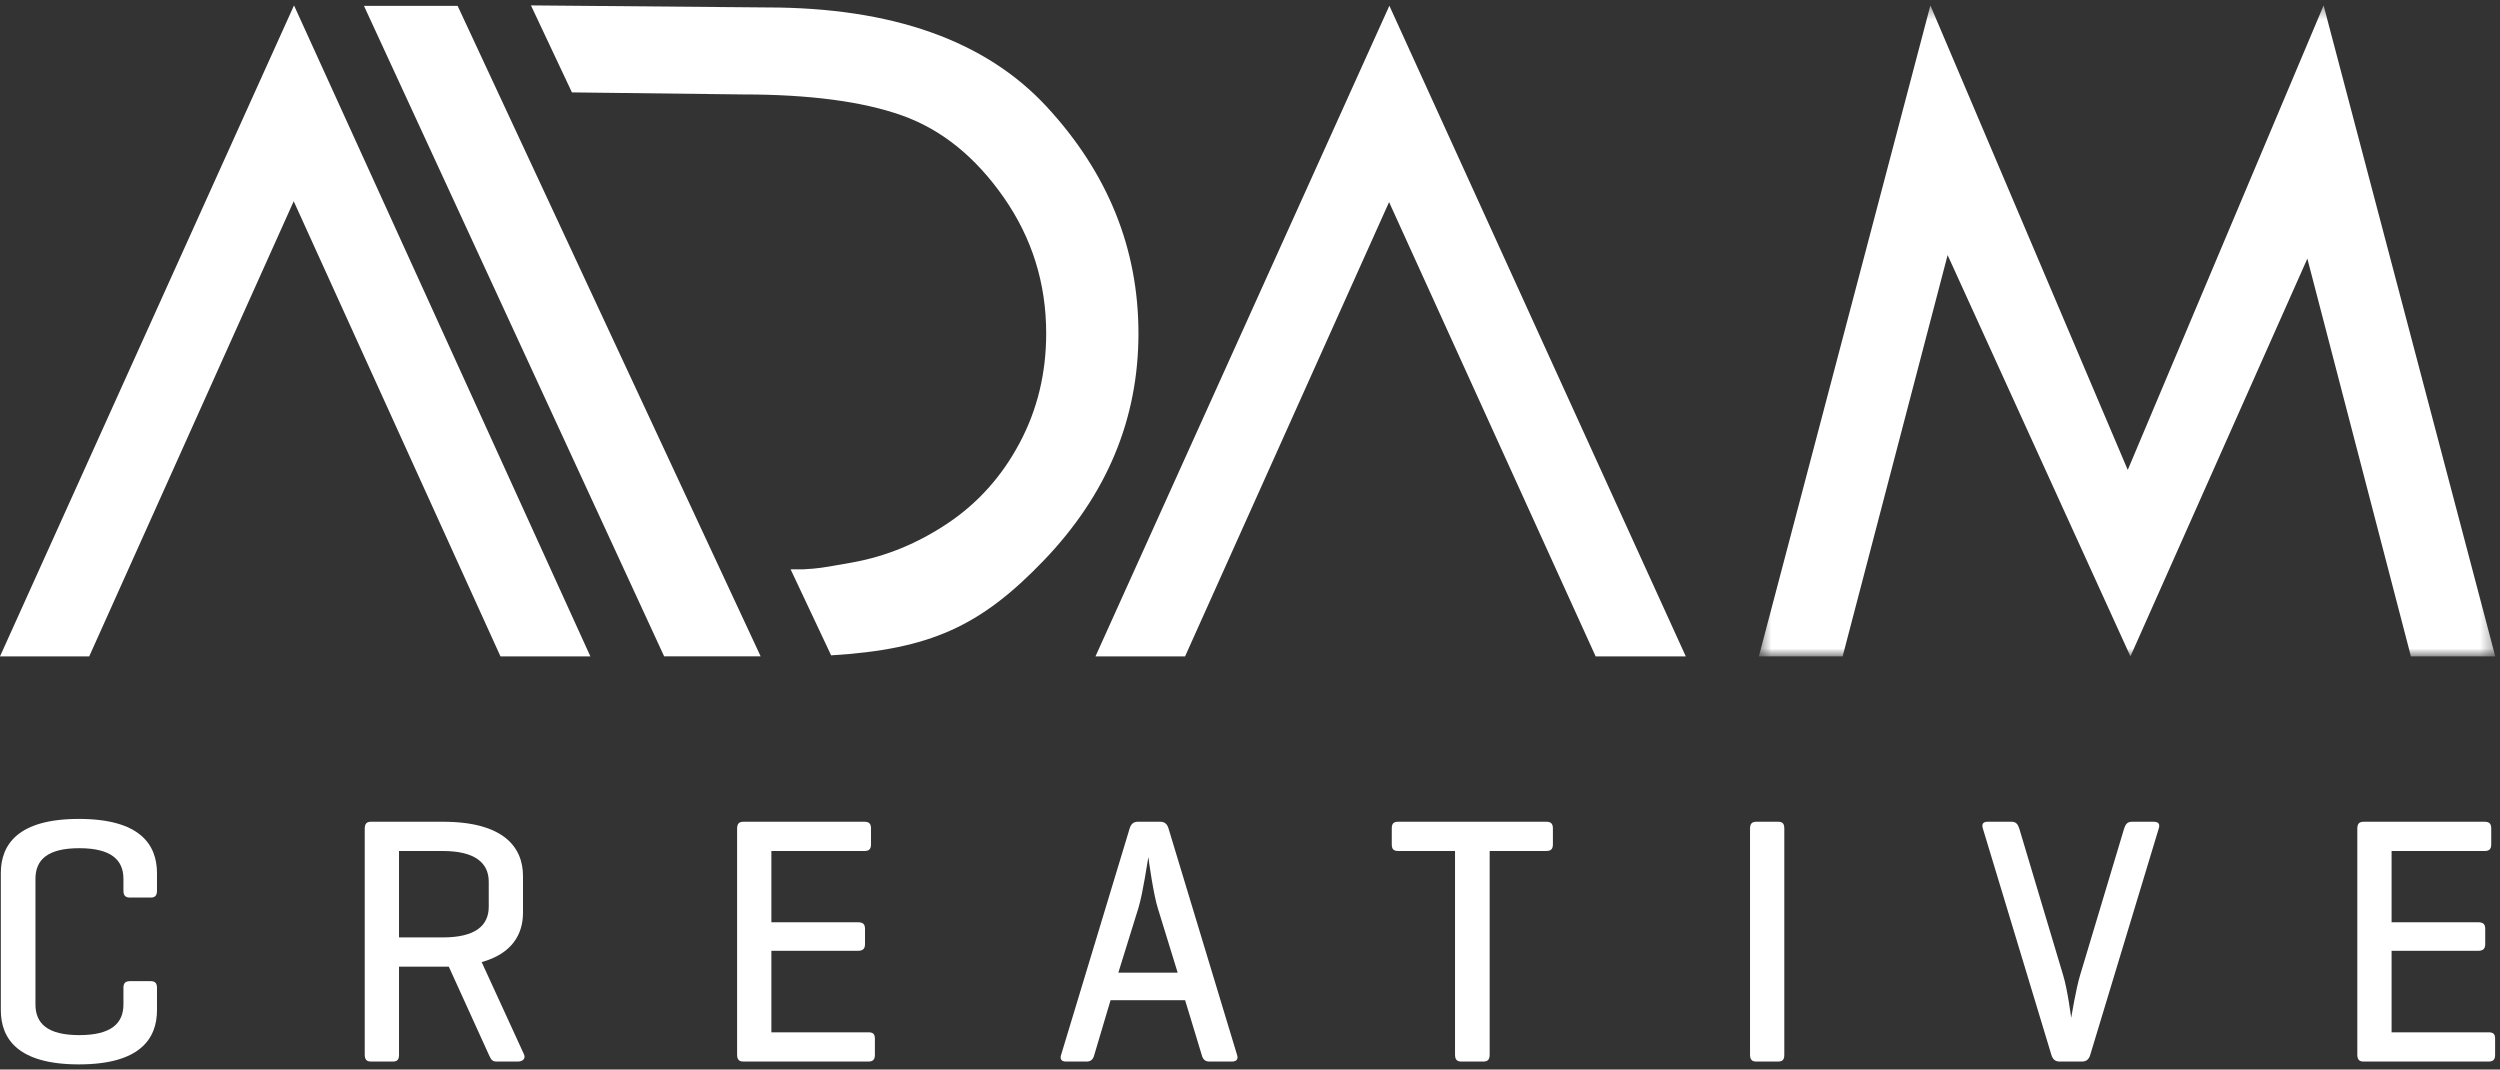
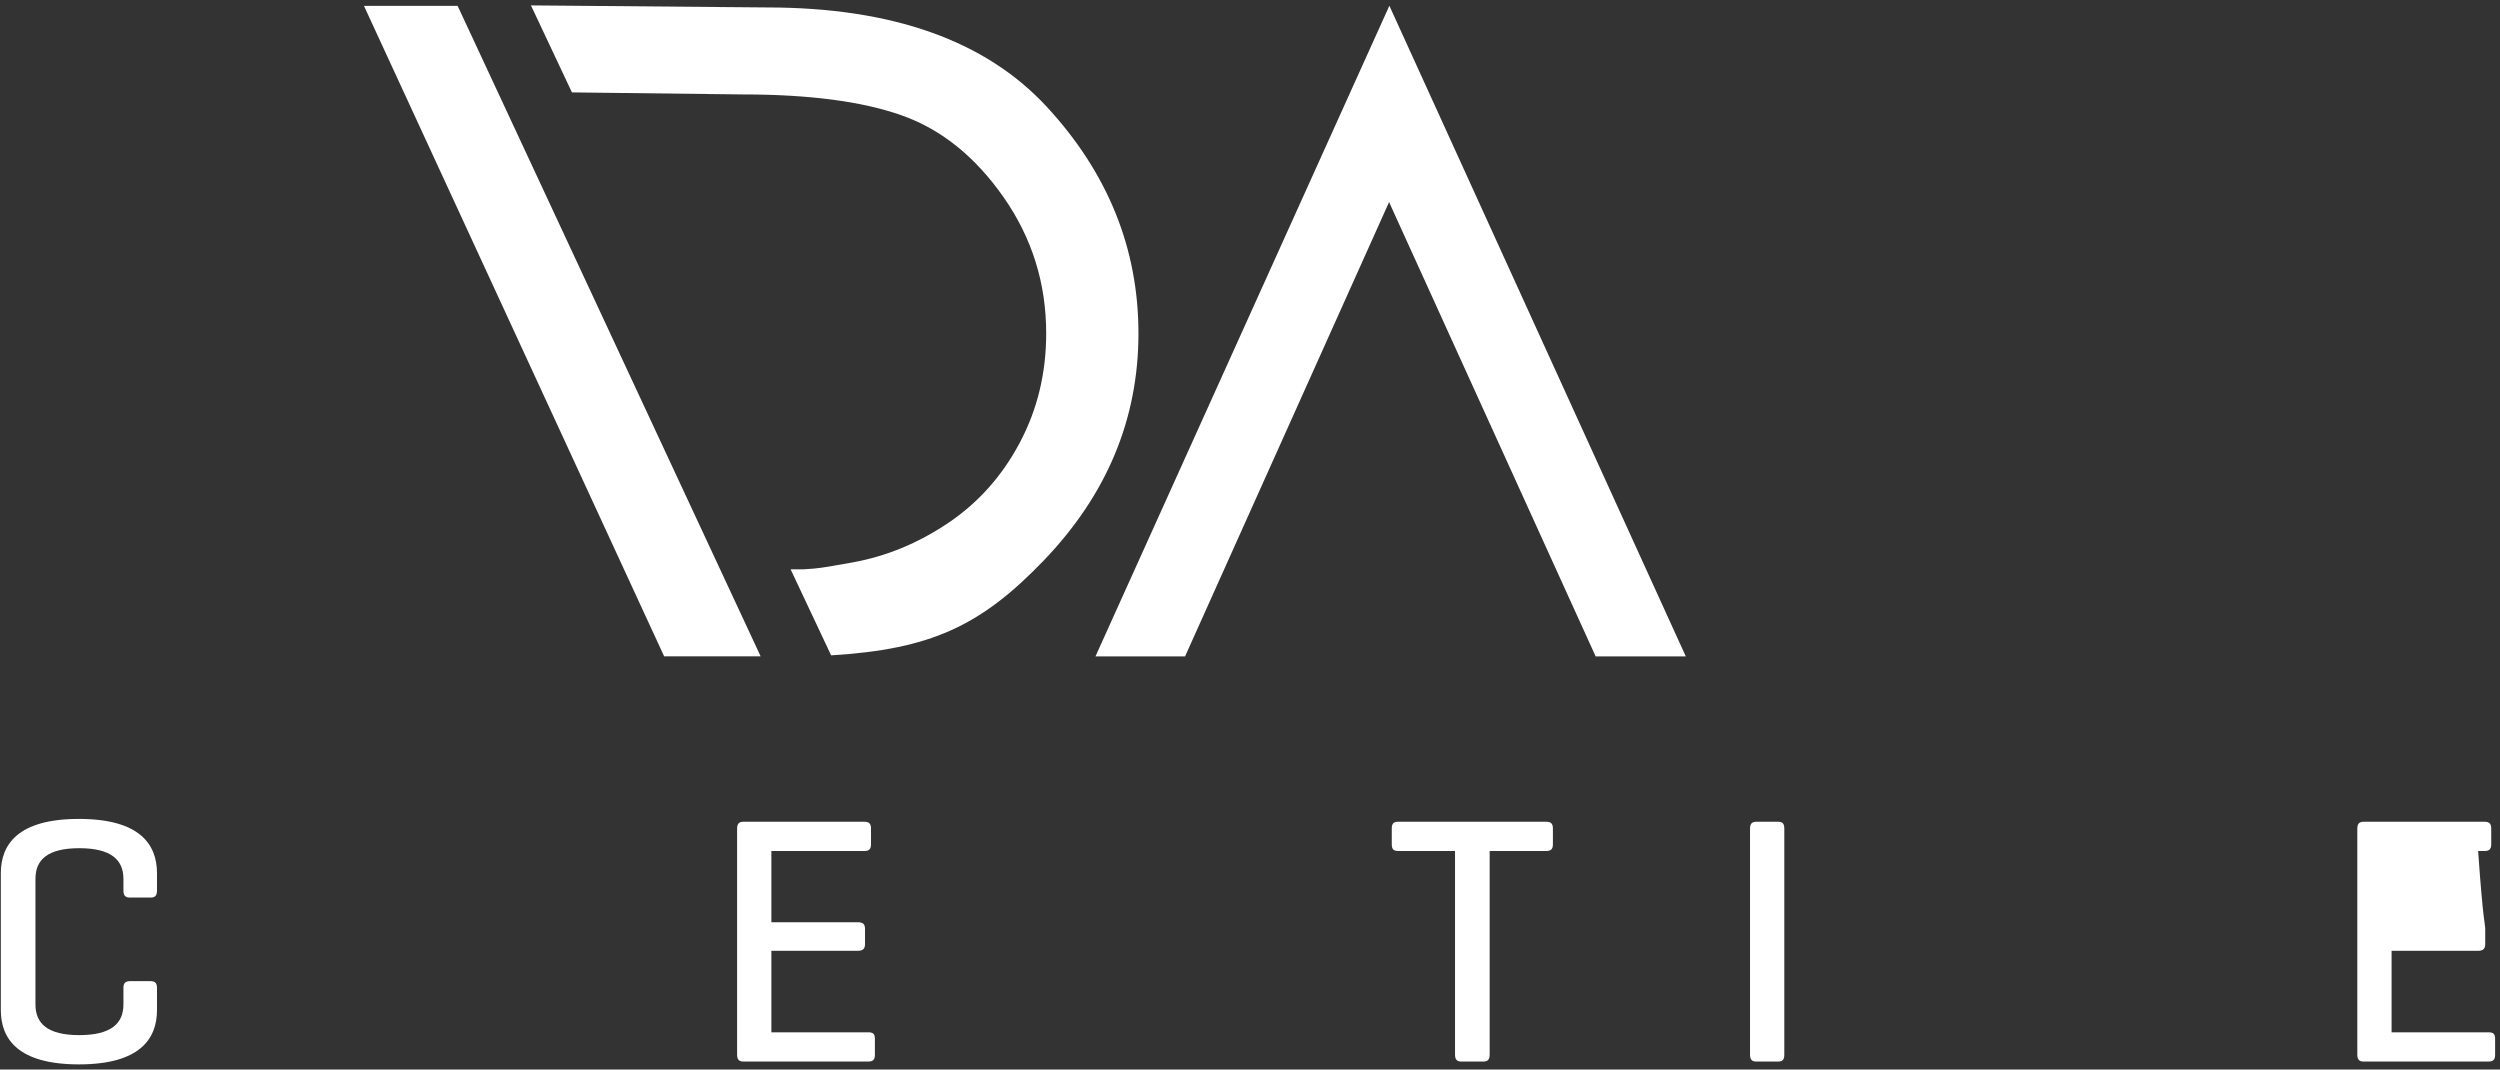
<svg xmlns="http://www.w3.org/2000/svg" width="187" height="80" viewBox="0 0 187 80" fill="none">
  <rect x="0" y="0" width="187" height="80" fill="#333333" stroke="none" />
  <g clip-path="url(#clip0_25_344)">
-     <path d="M21.992 0.404L0 49.098H6.673L21.97 15.052L37.436 49.098H44.16L21.992 0.404Z" fill="white" />
    <path d="M27.225 0.44L49.679 49.095H56.897L34.231 0.44H27.225Z" fill="white" />
    <path d="M78.294 7.983C73.717 3.032 66.738 0.557 57.358 0.557L39.715 0.404L42.781 6.911L55.556 7.064C60.54 7.064 64.511 7.587 67.46 8.633C70.416 9.681 72.949 11.72 75.073 14.758C77.195 17.796 78.255 21.187 78.255 24.939C78.255 27.924 77.589 30.663 76.261 33.148C74.934 35.639 73.142 37.633 70.894 39.139C68.645 40.646 66.269 41.621 63.762 42.07C61.255 42.515 61.255 42.515 60.09 42.585H59.137L62.169 49.02C69.566 48.569 73.333 46.858 78.064 41.933C82.794 37.01 85.156 31.345 85.156 24.939C85.156 18.586 82.87 12.934 78.294 7.983Z" fill="white" />
    <mask id="mask0_25_344" style="mask-type:luminance" maskUnits="userSpaceOnUse" x="131" y="0" width="56" height="50">
-       <path d="M131.562 0.407H186.646V49.098H131.562V0.407Z" fill="white" />
-     </mask>
+       </mask>
    <g mask="url(#mask0_25_344)">
      <path d="M186.647 49.098H180.337L172.59 19.346L159.357 49.098L145.682 19.081L137.829 49.098H131.562L144.393 0.407L159.156 35.15L173.805 0.407L186.647 49.098Z" fill="white" />
    </g>
    <path d="M126.098 49.098H119.355L103.903 15.115L88.643 49.098H81.941L103.925 0.429L126.098 49.098Z" fill="white" />
    <path d="M11.743 75.554C11.743 77.717 10.448 79.616 5.903 79.616C1.357 79.616 0.062 77.717 0.062 75.554V65.317C0.062 63.154 1.357 61.255 5.903 61.255C10.448 61.255 11.743 63.154 11.743 65.317V66.61C11.743 66.979 11.611 67.138 11.267 67.138H9.734C9.364 67.138 9.233 66.979 9.233 66.61V65.74C9.233 64.315 8.307 63.445 5.93 63.445C3.551 63.445 2.652 64.315 2.652 65.74V75.131C2.652 76.556 3.551 77.427 5.93 77.427C8.307 77.427 9.233 76.556 9.233 75.131V73.892C9.233 73.549 9.364 73.39 9.734 73.39H11.267C11.611 73.39 11.743 73.549 11.743 73.892V75.554Z" fill="white" />
-     <path d="M29.846 63.655V70.119H33.122C35.501 70.119 36.558 69.275 36.558 67.824V65.951C36.558 64.526 35.501 63.655 33.122 63.655H29.846ZM29.846 72.309V78.877C29.846 79.247 29.741 79.405 29.37 79.405H27.758C27.414 79.405 27.282 79.247 27.282 78.877V61.993C27.282 61.624 27.414 61.466 27.758 61.466H33.122C37.667 61.466 39.12 63.365 39.12 65.529V68.272C39.12 69.881 38.302 71.332 36.029 71.965L39.2 78.877C39.332 79.193 39.094 79.405 38.725 79.405H37.14C36.769 79.405 36.716 79.193 36.558 78.877L33.572 72.309H33.122H29.846Z" fill="white" />
    <path d="M55.611 79.405C55.268 79.405 55.135 79.248 55.135 78.877V61.993C55.135 61.624 55.268 61.467 55.611 61.467H64.65C64.993 61.467 65.151 61.597 65.151 61.968V63.155C65.151 63.524 64.993 63.656 64.65 63.656H57.699V68.985H64.173C64.544 68.985 64.703 69.117 64.703 69.487V70.62C64.703 70.963 64.544 71.121 64.173 71.121H57.699V77.216H64.939C65.283 77.216 65.442 77.321 65.442 77.69V78.904C65.442 79.273 65.283 79.405 64.939 79.405H55.611Z" fill="white" />
-     <path d="M86.611 67.955C86.294 66.979 85.925 64.395 85.898 64.105C85.845 64.341 85.502 66.769 85.158 67.903L83.651 72.756H88.09L86.611 67.955ZM86.769 61.466C87.113 61.466 87.298 61.623 87.404 61.967L92.531 78.904C92.636 79.22 92.504 79.405 92.134 79.405H90.469C90.126 79.405 89.967 79.22 89.888 78.904L88.646 74.814H83.07L81.854 78.904C81.775 79.22 81.617 79.405 81.273 79.405H79.741C79.397 79.405 79.264 79.22 79.371 78.904L84.498 61.967C84.603 61.623 84.788 61.466 85.132 61.466H86.769Z" fill="white" />
    <path d="M115.654 61.466C115.998 61.466 116.157 61.598 116.157 61.967V63.154C116.157 63.524 115.998 63.655 115.654 63.655H111.427V78.877C111.427 79.247 111.294 79.405 110.95 79.405H109.312C108.969 79.405 108.836 79.247 108.836 78.877V63.655H104.608C104.238 63.655 104.105 63.524 104.105 63.154V61.967C104.105 61.598 104.238 61.466 104.608 61.466H115.654Z" fill="white" />
    <path d="M133.466 78.877C133.466 79.247 133.361 79.405 132.99 79.405H131.378C131.034 79.405 130.902 79.247 130.902 78.877V61.993C130.902 61.624 131.034 61.466 131.378 61.466H132.99C133.361 61.466 133.466 61.624 133.466 61.993V78.877Z" fill="white" />
-     <path d="M154.078 79.405C153.734 79.405 153.549 79.248 153.443 78.904L148.317 61.968C148.211 61.624 148.344 61.467 148.687 61.467H150.457C150.801 61.467 150.933 61.65 151.039 61.968L154.315 72.916C154.659 74.023 154.923 76.134 154.923 76.134C154.923 76.134 155.293 73.918 155.584 72.969L158.887 61.968C158.993 61.65 159.126 61.467 159.47 61.467H161.08C161.45 61.467 161.583 61.624 161.476 61.968L156.35 78.904C156.245 79.248 156.059 79.405 155.716 79.405H154.078Z" fill="white" />
-     <path d="M176.804 79.405C176.46 79.405 176.327 79.248 176.327 78.877V61.993C176.327 61.624 176.46 61.467 176.804 61.467H185.842C186.186 61.467 186.344 61.597 186.344 61.968V63.155C186.344 63.524 186.186 63.656 185.842 63.656H178.891V68.985H185.365C185.736 68.985 185.895 69.117 185.895 69.487V70.62C185.895 70.963 185.736 71.121 185.365 71.121H178.891V77.216H186.132C186.476 77.216 186.634 77.321 186.634 77.69V78.904C186.634 79.273 186.476 79.405 186.132 79.405H176.804Z" fill="white" />
+     <path d="M176.804 79.405C176.46 79.405 176.327 79.248 176.327 78.877V61.993C176.327 61.624 176.46 61.467 176.804 61.467H185.842C186.186 61.467 186.344 61.597 186.344 61.968V63.155C186.344 63.524 186.186 63.656 185.842 63.656H178.891H185.365C185.736 68.985 185.895 69.117 185.895 69.487V70.62C185.895 70.963 185.736 71.121 185.365 71.121H178.891V77.216H186.132C186.476 77.216 186.634 77.321 186.634 77.69V78.904C186.634 79.273 186.476 79.405 186.132 79.405H176.804Z" fill="white" />
  </g>
  <defs>
    <clipPath id="clip0_25_344">
      <rect width="186.988" height="80" fill="white" />
    </clipPath>
  </defs>
</svg>